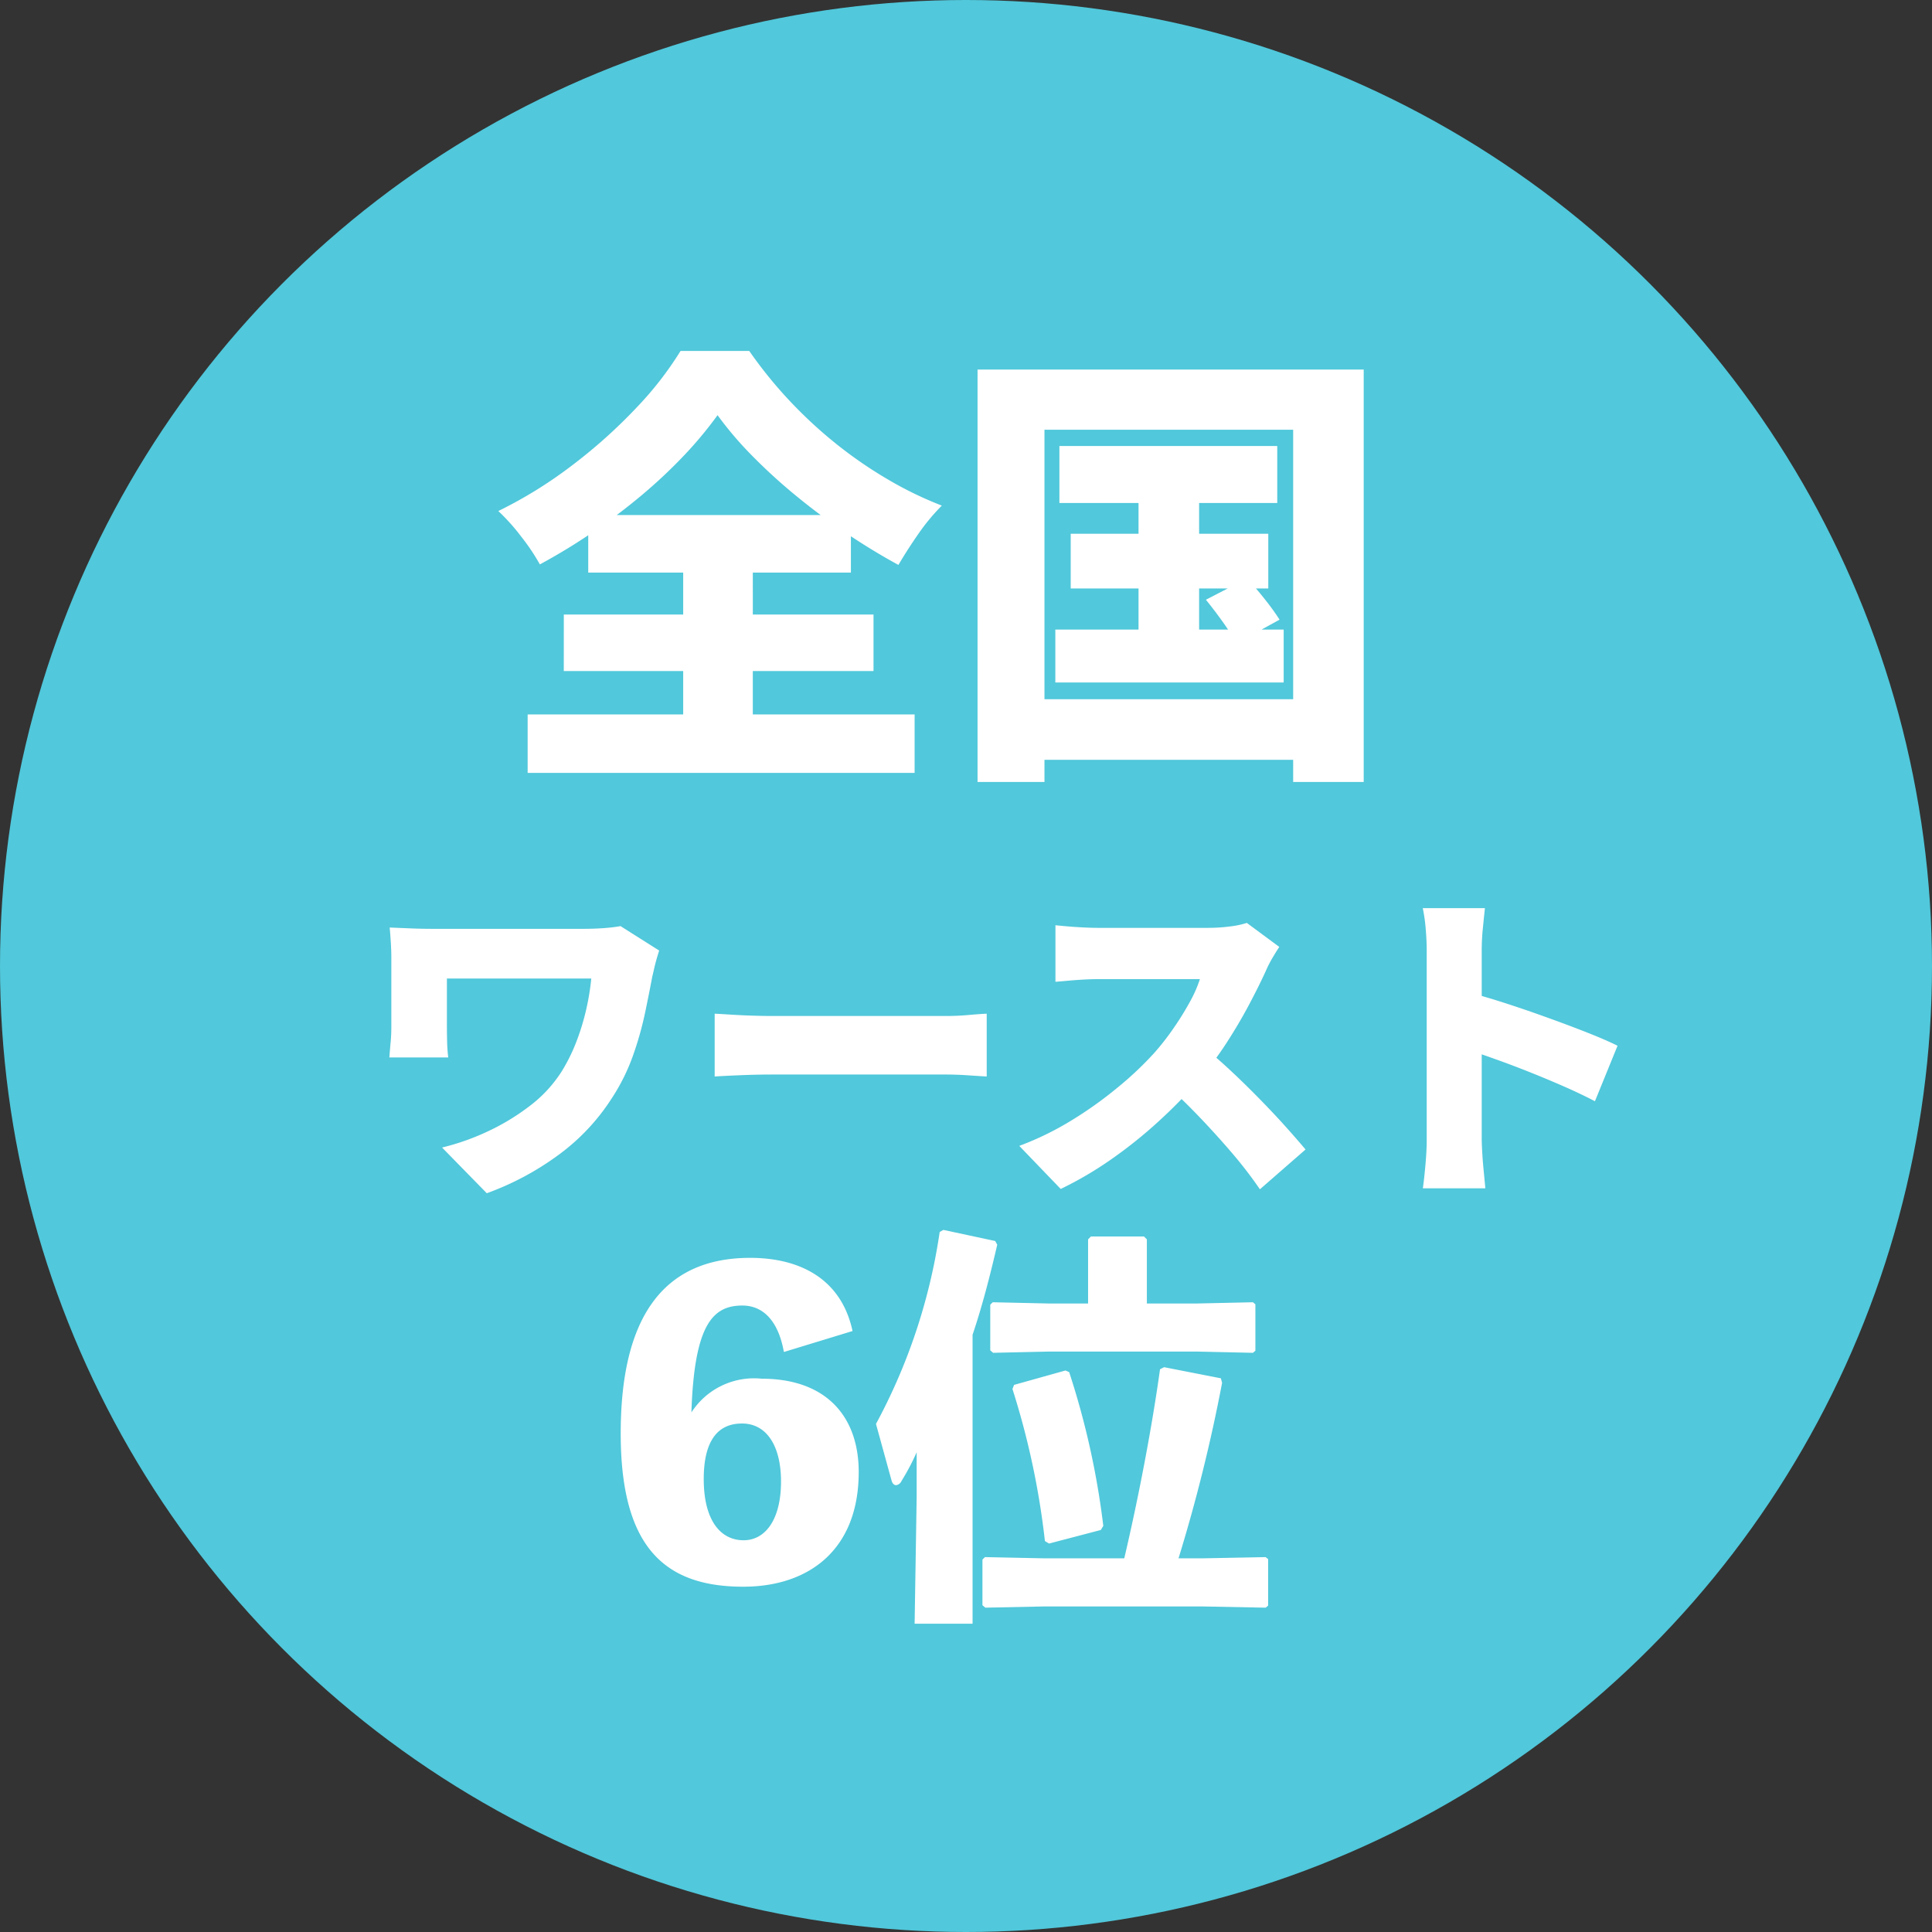
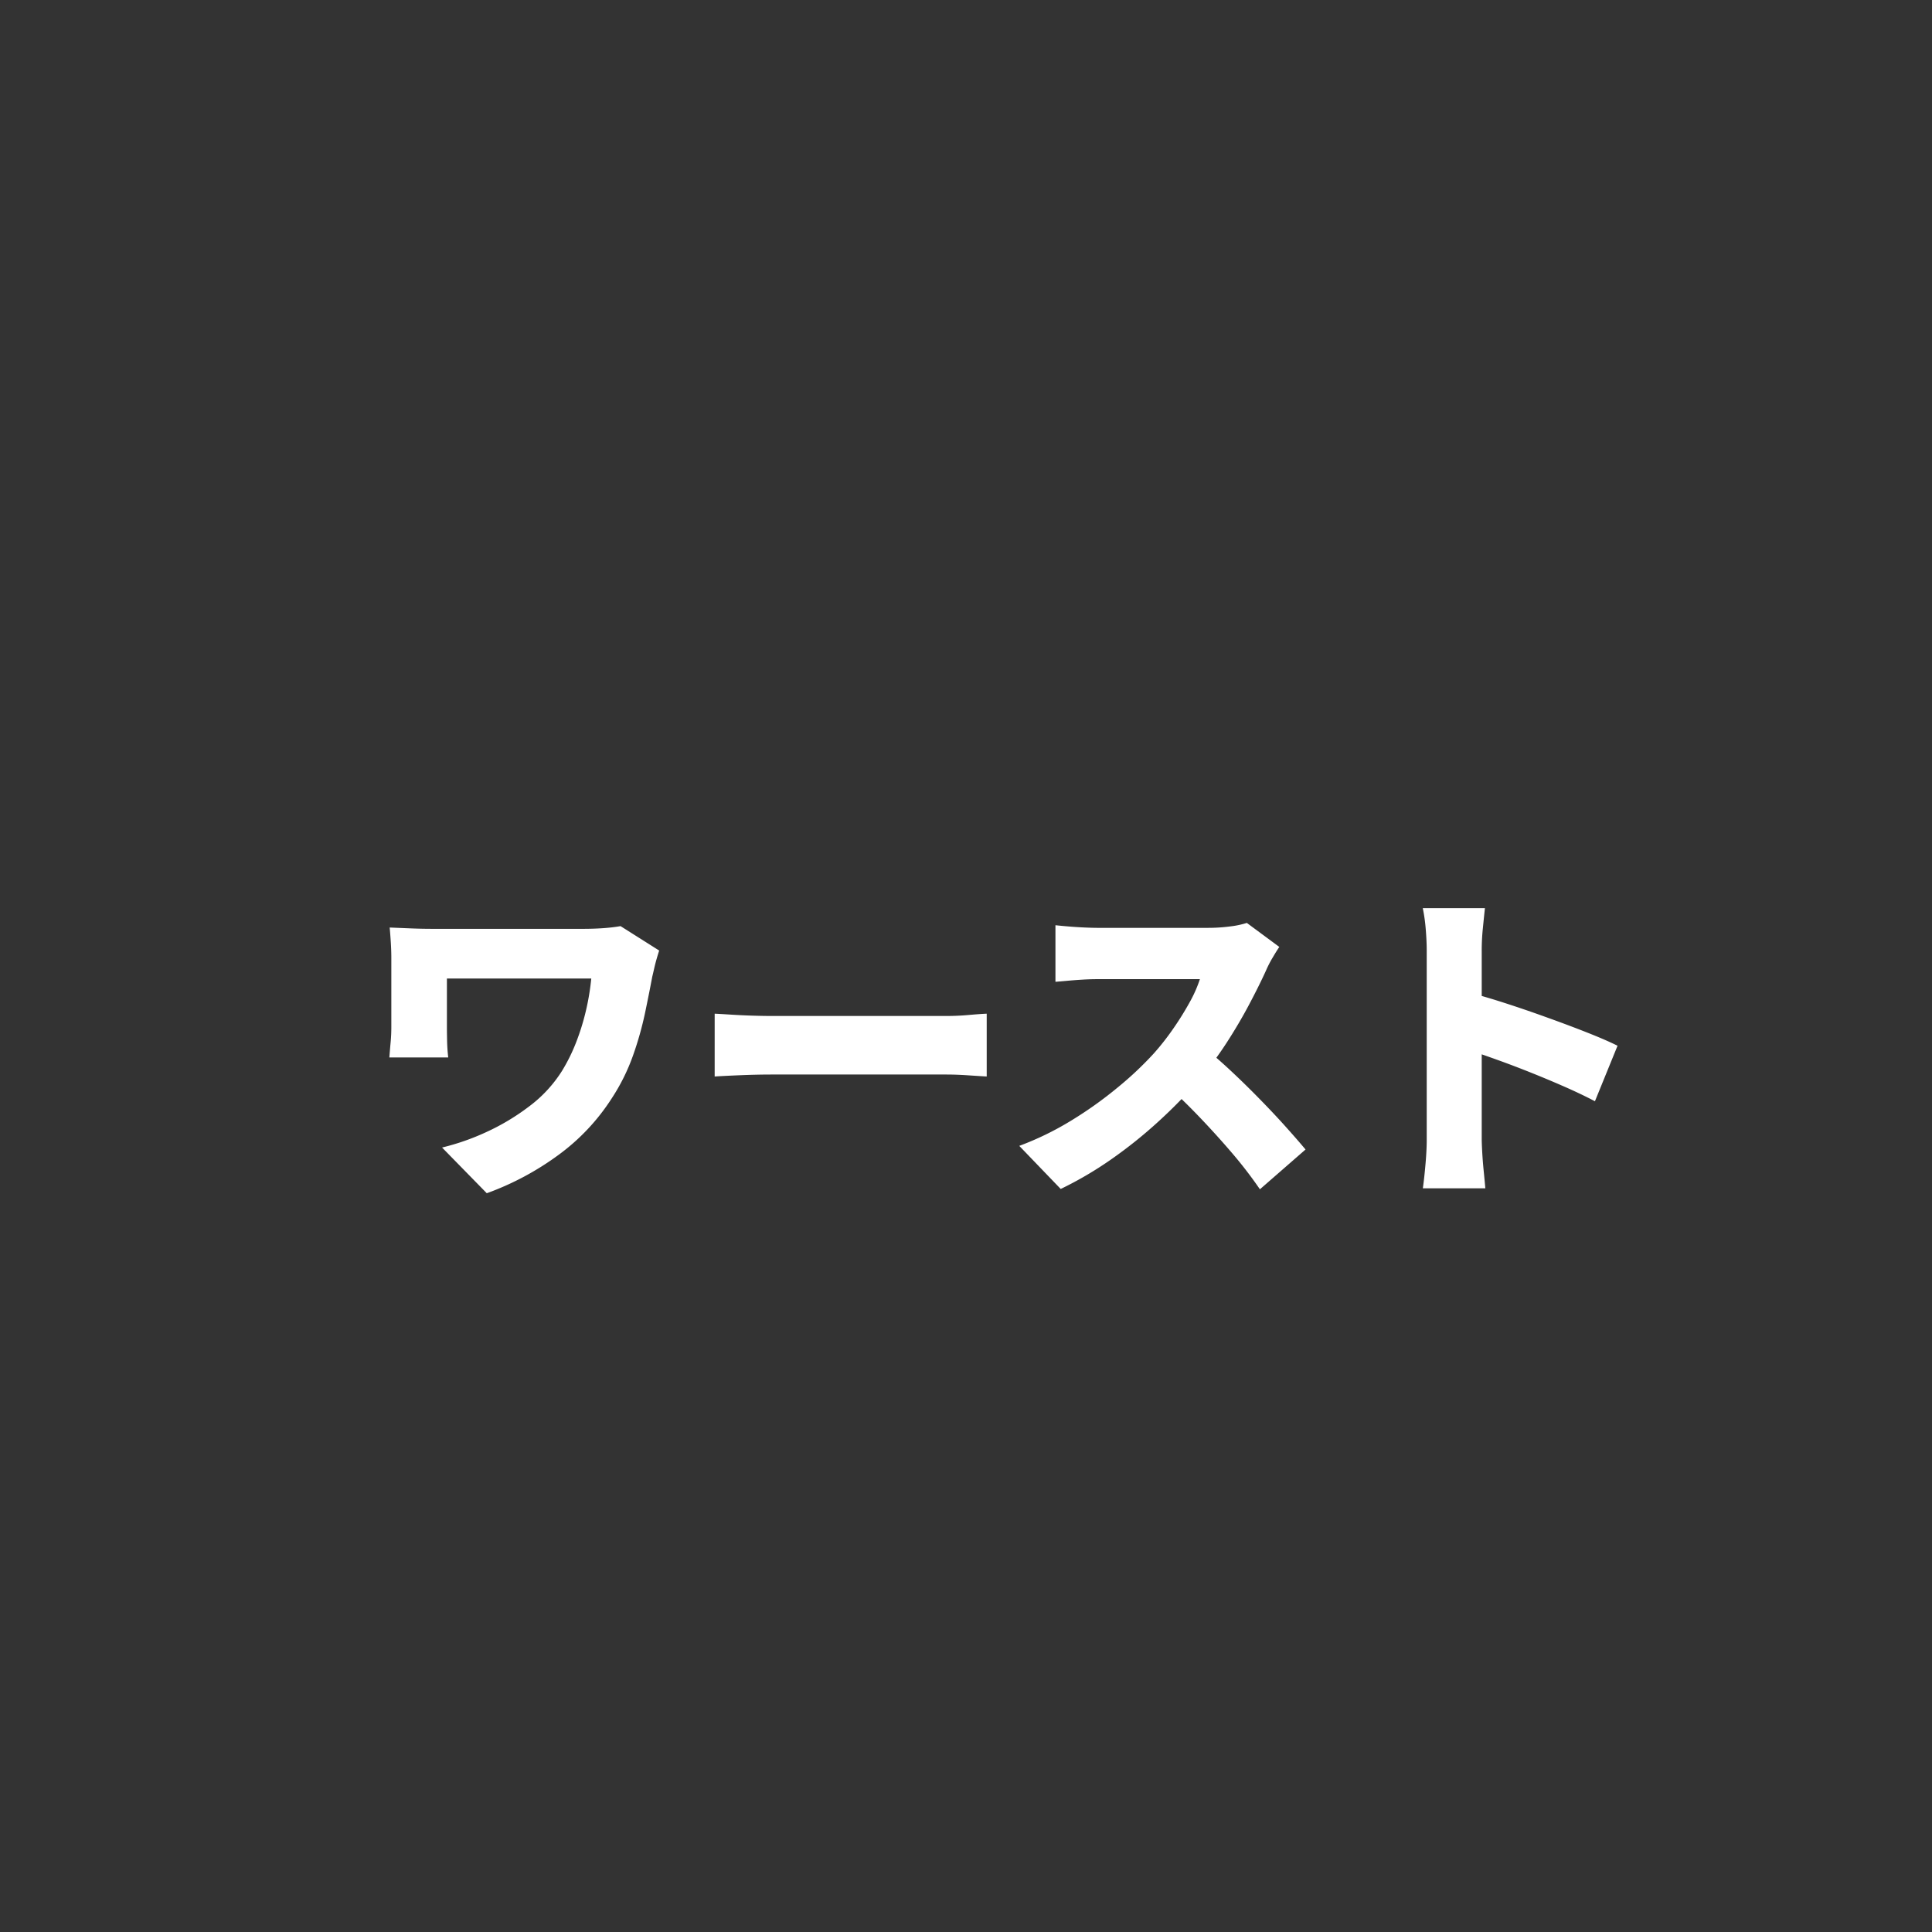
<svg xmlns="http://www.w3.org/2000/svg" width="94" height="94" viewBox="0 0 94 94">
  <rect x="0" y="0" width="94" height="94" fill="#333333" stroke="none" />
  <g id="グループ_915" data-name="グループ 915" transform="translate(-800 -2136)">
-     <circle id="楕円形_117" data-name="楕円形 117" cx="47" cy="47" r="47" transform="translate(800 2136)" fill="#51c8db" />
-     <path id="パス_22377" data-name="パス 22377" d="M-11.088-15.8A19.16,19.16,0,0,1-12.7-13.86a24.915,24.915,0,0,1-2.057,1.936,29.7,29.7,0,0,1-2.376,1.8,29.191,29.191,0,0,1-2.6,1.584,10.213,10.213,0,0,0-.9-1.342,9.963,9.963,0,0,0-1.122-1.254,21.46,21.46,0,0,0,3.619-2.244,25.334,25.334,0,0,0,3.091-2.772,16.621,16.621,0,0,0,2.156-2.772h3.344a21.175,21.175,0,0,0,1.98,2.442,21.893,21.893,0,0,0,2.277,2.1,20.96,20.96,0,0,0,2.5,1.716A17.833,17.833,0,0,0-.176-11.4,10.072,10.072,0,0,0-1.32-10.021q-.528.759-.968,1.507-1.254-.682-2.53-1.54T-7.271-11.88a27,27,0,0,1-2.156-1.969A17.2,17.2,0,0,1-11.088-15.8Zm-7.48,9.7H-3.5v2.75h-15.07Zm1.188-4.84H-4.6V-8.14H-17.38Zm-2.948,9.7H-1.5V1.606H-20.328Zm7.568-8.426h3.388V.352H-12.76ZM5.544-14.3h10.6v2.772H5.544Zm.55,4.268h9.614V-7.37H6.094ZM5.346-5.368h11.11v2.574H5.346ZM9.394-13.42h2.948V-4H9.394Zm3.278,6.6,2-1.034q.418.44.869,1.012a12.034,12.034,0,0,1,.715.99L14.146-4.686A8.286,8.286,0,0,0,13.5-5.731Q13.068-6.336,12.672-6.82Zm-11.11-11.2H20.35V2.046H16.918V-15.092H4.818V2.046H1.562ZM3.344-1.98H18.5V.968H3.344Z" transform="translate(846 2172)" fill="#fff" />
-     <path id="パス_22376" data-name="パス 22376" d="M-4.52-12.24c-.56-2.6-2.64-3.56-4.98-3.56-4.28,0-6.3,2.96-6.3,8.54C-15.8-1.74-13.68.2-9.84.2c3.2,0,5.62-1.8,5.62-5.58,0-2.7-1.58-4.54-4.72-4.54a3.625,3.625,0,0,0-3.42,1.64c.14-4.28,1.04-5.2,2.48-5.2.9,0,1.72.6,2.02,2.26ZM-9.82-2.06c-1.12,0-1.94-.96-1.94-2.98,0-1.42.4-2.7,1.86-2.7C-8.68-7.74-8-6.62-8-4.92-8-3.04-8.78-2.06-9.82-2.06Zm11.14-10c.44-1.3.82-2.74,1.2-4.38l-.1-.18L-.1-17.16l-.18.1a28.239,28.239,0,0,1-3.1,9.34l.76,2.76c.04.14.12.22.22.22a.333.333,0,0,0,.26-.2,11.5,11.5,0,0,0,.74-1.4v2.16L-1.5,2H1.32ZM9.8-13.58V-16.7l-.14-.14H7.08l-.14.14v3.12H5l-2.7-.06-.12.12v2.22l.14.12L5-11.24h7.26l2.7.06.12-.1v-2.26l-.12-.1-2.7.06Zm1.54,12.4a79.465,79.465,0,0,0,2.12-8.54l-.06-.22-2.76-.54-.2.1c-.38,2.74-1.02,6.14-1.74,9.2H4.82l-2.9-.06-.12.12V1.1l.14.12,2.88-.06h7.66l3.1.06.12-.1V-1.14l-.12-.1-3.1.06ZM7.68-2.76a39,39,0,0,0-1.66-7.48l-.18-.08-2.5.7-.08.2a38.467,38.467,0,0,1,1.58,7.4l.2.12,2.52-.66Z" transform="translate(846 2213)" fill="#fff" />
    <path id="パス_22378" data-name="パス 22378" d="M-16.928-10.752q-.048.144-.12.392t-.128.5q-.056.248-.088.376-.144.768-.352,1.768A16.3,16.3,0,0,1-18.2-5.648a9.686,9.686,0,0,1-1.032,2.08A10.282,10.282,0,0,1-21.816-.816a13.83,13.83,0,0,1-3.5,1.872l-2.176-2.224a11.619,11.619,0,0,0,2.136-.744,10.973,10.973,0,0,0,2.1-1.256,6.442,6.442,0,0,0,1.6-1.728,8.632,8.632,0,0,0,.672-1.352,11.346,11.346,0,0,0,.48-1.528,11.886,11.886,0,0,0,.272-1.616h-7.024v2.368q0,.176.008.616t.056.856h-2.864q.032-.416.064-.76t.032-.712v-3.36q0-.352-.024-.744t-.056-.744l.968.04q.552.024,1.128.024h7.328q.5,0,.96-.032t.848-.1Zm2.7,3.072q.32.016.824.048t1.032.048q.528.016.912.016h8.5q.544,0,1.08-.048t.888-.064v3.056q-.3-.016-.888-.056t-1.08-.04h-8.5q-.688,0-1.48.032t-1.288.064Zm27.472-3.248q-.112.16-.32.512a5.5,5.5,0,0,0-.336.656q-.336.736-.824,1.656t-1.1,1.864a17.83,17.83,0,0,1-1.32,1.776,23.778,23.778,0,0,1-1.992,2.04,22.326,22.326,0,0,1-2.3,1.84A17.728,17.728,0,0,1,2.608.848L.592-1.248A14.541,14.541,0,0,0,3.12-2.48,19.209,19.209,0,0,0,5.392-4.1,16.633,16.633,0,0,0,7.136-5.744,12.429,12.429,0,0,0,8.1-6.976,14.367,14.367,0,0,0,8.88-8.232a6.353,6.353,0,0,0,.5-1.128H4.4q-.352,0-.744.024T2.92-9.28q-.344.032-.568.048v-2.752q.288.032.68.064t.768.048q.376.016.6.016H9.744a8.245,8.245,0,0,0,1.128-.072,4.289,4.289,0,0,0,.792-.168Zm-3.7,4.864q.608.48,1.312,1.136t1.4,1.368q.7.712,1.288,1.368t.976,1.12L12.3.864A20.763,20.763,0,0,0,10.968-.872Q10.224-1.744,9.4-2.608T7.712-4.256ZM20.416-1.6v-9.136q0-.48-.048-1.056a8.161,8.161,0,0,0-.144-1.024h3.024q-.048.448-.1.976a10.472,10.472,0,0,0-.056,1.1V-1.6q0,.208.024.648t.072.92q.048.48.08.848h-3.04Q20.3.3,20.36-.4T20.416-1.6Zm2.1-7.1q.8.208,1.808.536t2.032.7q1.024.368,1.912.72t1.432.624l-1.1,2.7q-.672-.352-1.464-.7t-1.6-.672Q24.72-5.12,23.944-5.4t-1.432-.5Z" transform="translate(849 2193)" fill="#fff" />
  </g>
</svg>